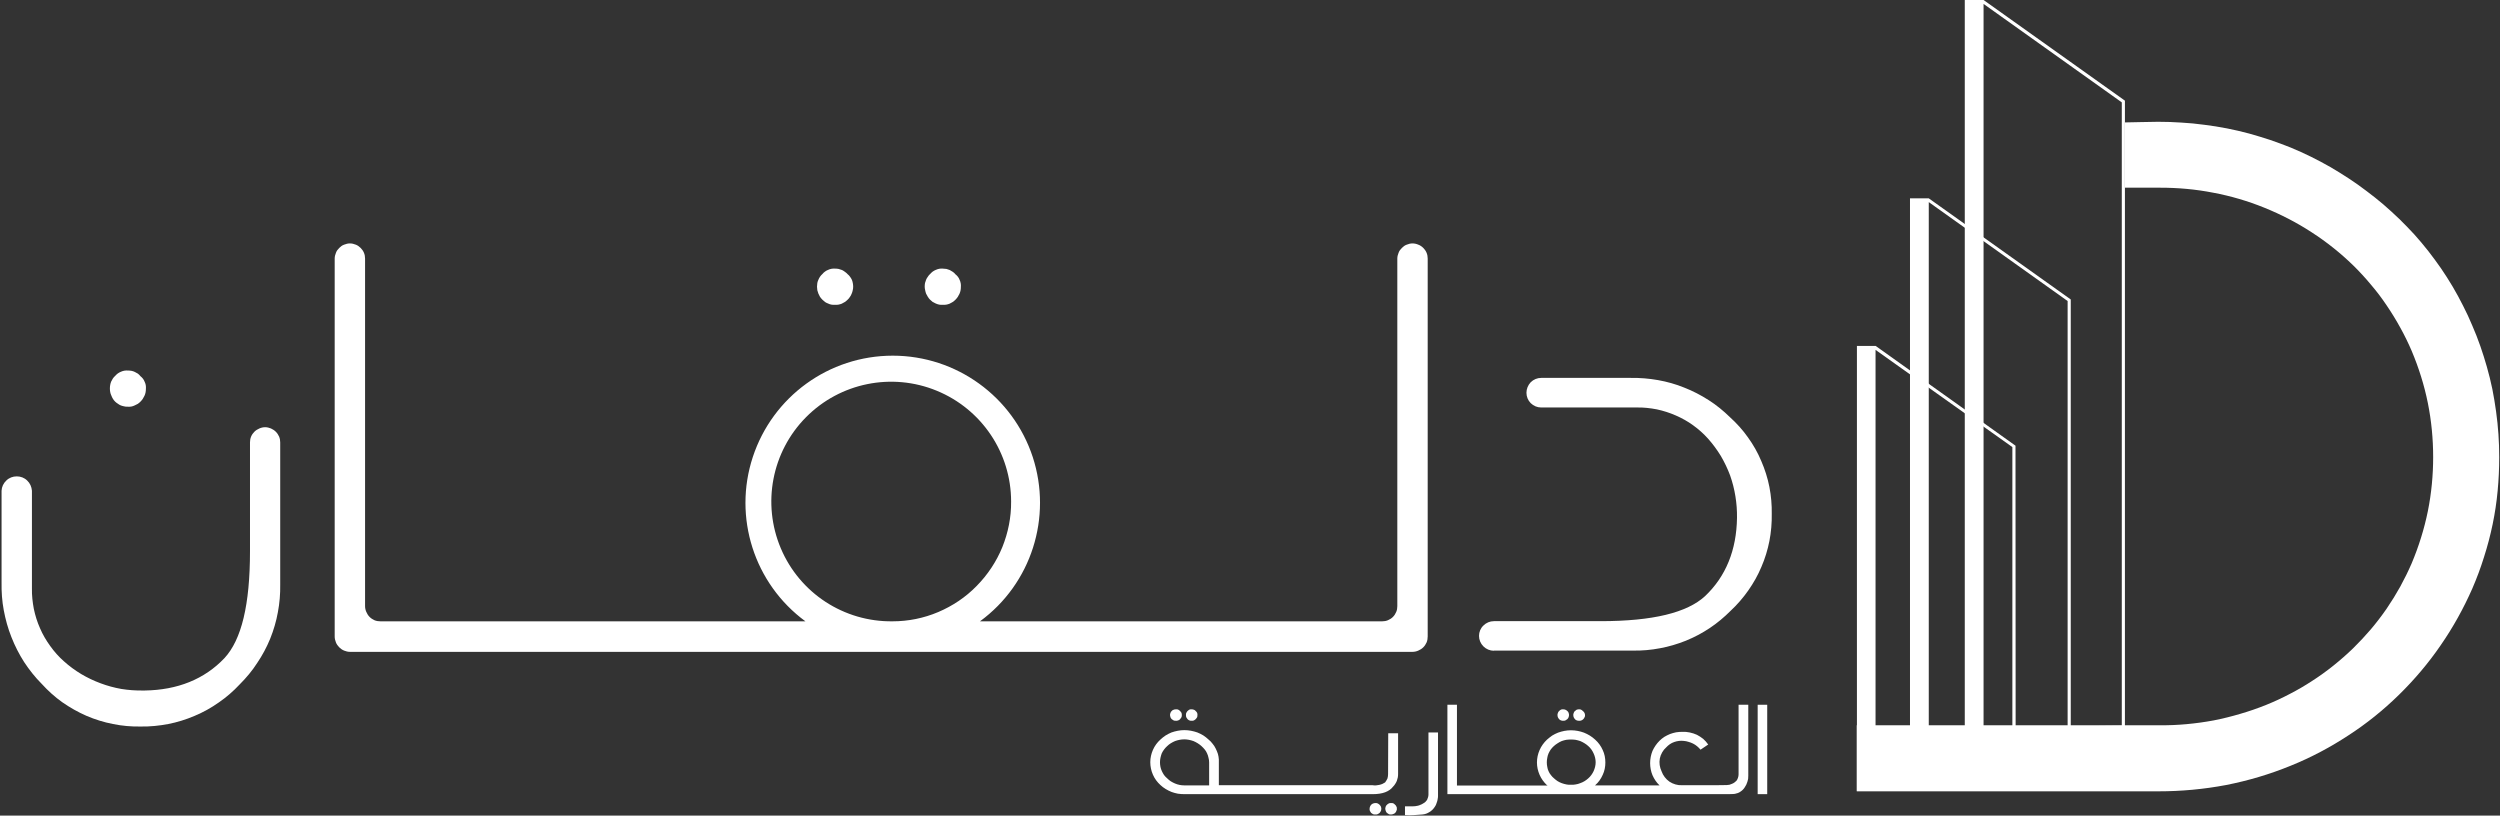
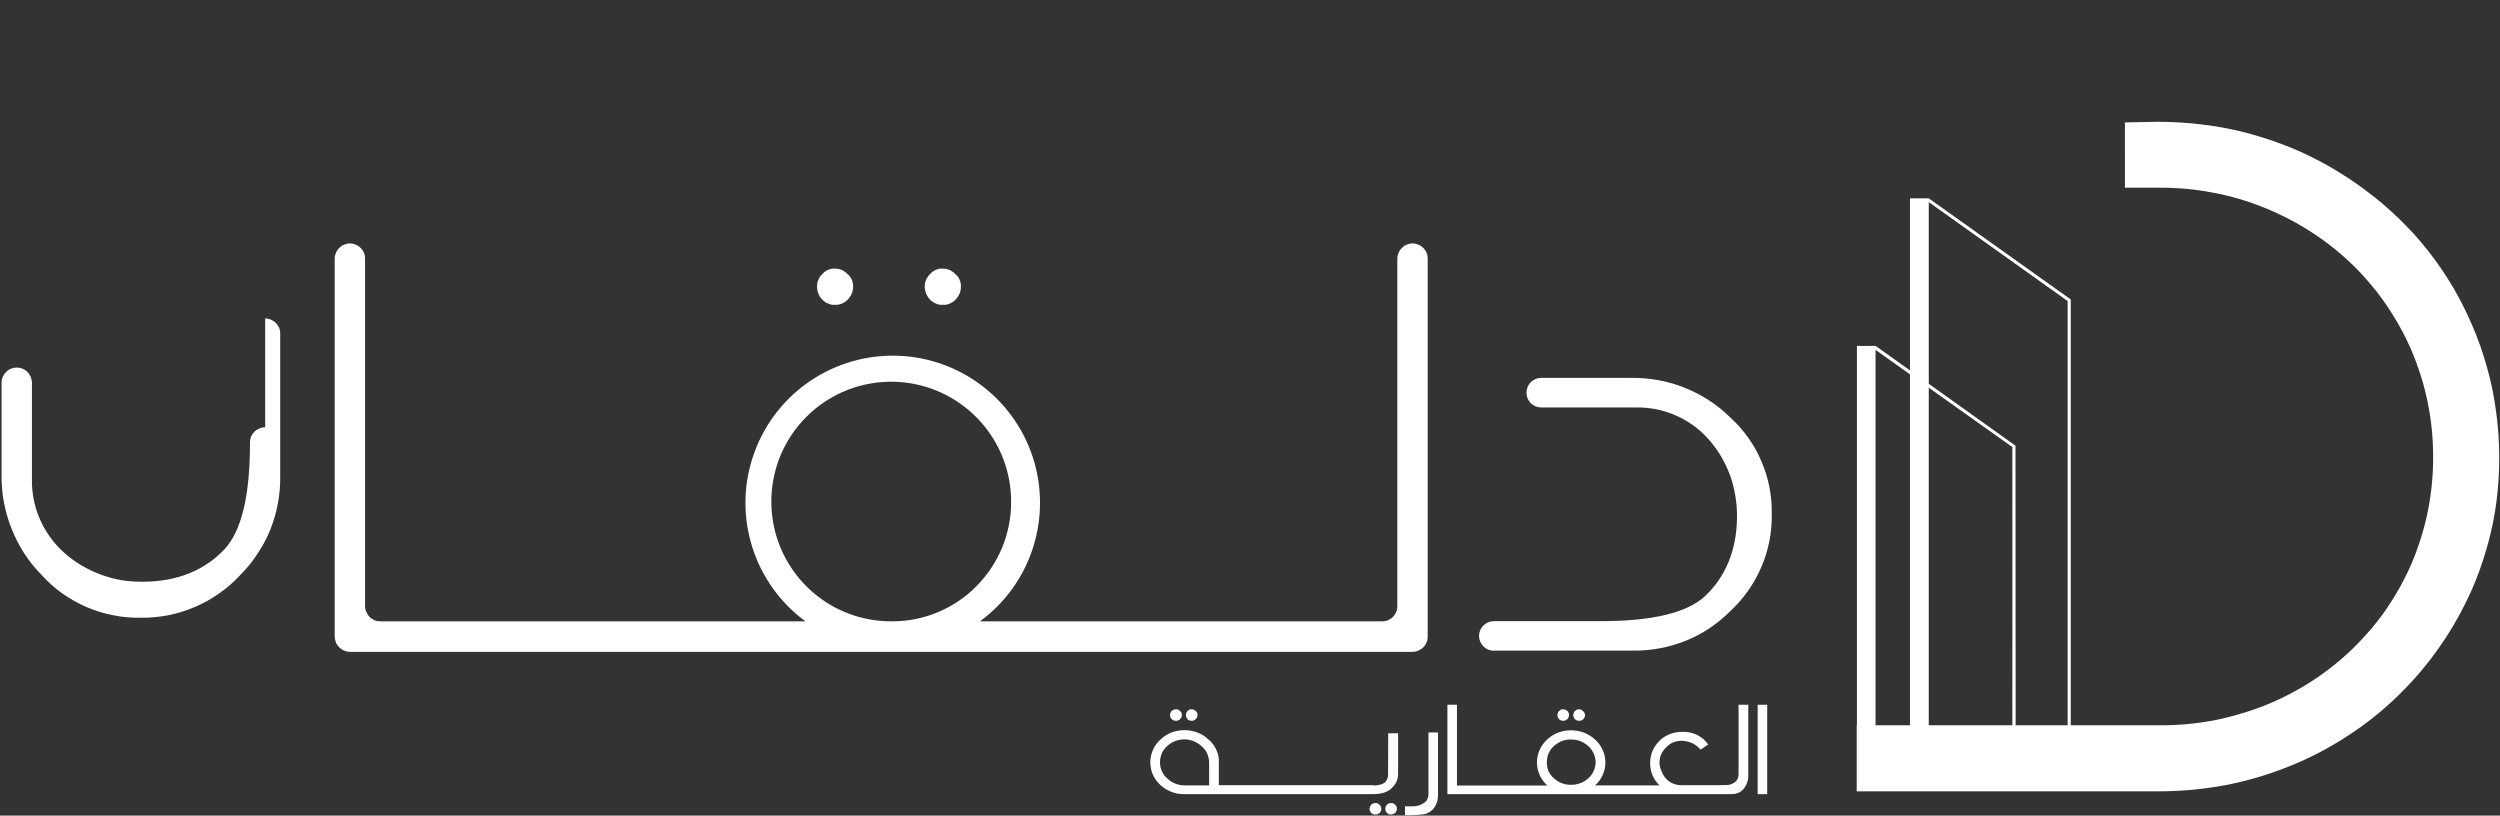
<svg xmlns="http://www.w3.org/2000/svg" version="1.2" viewBox="0 0 1597 521" width="1597" height="521">
  <rect x="0" y="0" width="1597" height="521" fill="#333333" stroke="none" />
  <title>Asset-2 (1)-svg</title>
  <style>
		.s0 { fill: #fff } 
		.s1 { fill: #fff } 
	</style>
  <g id="Layer_2">
    <g id="Layer_1-2">
-       <path fill-rule="evenodd" class="s0" d="m1357.4 465.6l-90.3 0.8v35.9h-12v-502.3h12l90.3 64.3zm-2-400.2l-88.3-62.9v462l88.3-0.9z" />
      <path fill-rule="evenodd" class="s0" d="m1322.8 496.8l-90.7 0.9v6.9h-12v-377.9h12l90.7 64.6zm-2-304.5l-88.7-63.2v366.5l88.7-0.8z" />
      <path fill-rule="evenodd" class="s0" d="m1287.6 492.2l-89.4 0.8v12.3h-12v-284.3h12l89.3 63.7zm-2.1-206.6l-87.4-62.1v267.5l87.4-0.9z" />
      <path class="s1" d="m1357.4 78.2c3.6 0 15.2-0.4 21-0.4h0.4q7.3 0 14.6 0.5 7.3 0.4 14.6 1.4 7.3 0.9 14.5 2.3 7.1 1.4 14.2 3.3 6.8 1.9 13.5 4.1 6.7 2.3 13.2 4.9 6.5 2.7 12.8 5.8 6.3 3.1 12.4 6.6 6 3.5 11.8 7.3 5.8 3.8 11.3 8 5.5 4.1 10.8 8.6 5.2 4.5 10.2 9.3 4.9 4.8 9.6 9.9 4.6 5.1 8.9 10.6 4.2 5.4 8.1 11 3.9 5.7 7.4 11.6 3.6 6.1 6.7 12.3 3.2 6.2 5.9 12.7 2.8 6.4 5.1 13 2.3 6.6 4.2 13.3 2 7 3.5 14.2 1.4 7.1 2.4 14.4 1 7.2 1.5 14.5 0.5 7.3 0.5 14.6 0 10.8-1 21.5-1 10.8-3.2 21.4-2.2 10.6-5.5 20.9-3.2 10.3-7.5 20.2c-5.6 12.7-12.3 24.8-20.2 36.2-7.8 11.4-16.8 22-26.7 31.7-9.9 9.7-20.7 18.4-32.3 25.9-11.6 7.6-23.8 14.1-36.7 19.3q-10 4.1-20.4 7.2-10.4 3.1-21.1 5.2-10.6 2-21.4 3-10.8 1-21.7 1h-192.7v-42.2h142 51.2q8.7 0.1 17.4-0.7 8.8-0.8 17.4-2.4 8.6-1.7 17-4.2 8.3-2.4 16.5-5.7 7.7-3.1 15.1-7 7.4-3.8 14.4-8.4 7-4.5 13.6-9.8 6.5-5.2 12.5-11 5.9-5.8 11.3-12.1 5.4-6.4 10.1-13.2 4.7-6.9 8.7-14.1 4-7.3 7.3-14.9c4.5-10.7 8-21.9 10.3-33.2 2.3-11.4 3.4-23 3.4-34.6 0-11.6-1.1-23.2-3.4-34.6-2.3-11.4-5.8-22.5-10.3-33.2q-3.3-7.7-7.3-14.9-4-7.3-8.7-14.2-4.6-6.9-10-13.2-5.3-6.4-11.2-12.2c-8.2-8-17.1-15.1-26.7-21.3-9.5-6.2-19.6-11.4-30.2-15.7-10.6-4.3-21.5-7.5-32.7-9.6-11.2-2.2-22.5-3.2-33.9-3.2h-22.5z" />
      <path class="s1" d="m758.6 454.2q-0.2 0.2-0.4 0.5-0.2 0.3-0.4 0.7-0.1 0.3-0.2 0.6 0 0.4 0 0.7 0 0.4 0 0.7 0.1 0.4 0.2 0.8 0.2 0.3 0.4 0.6 0.2 0.3 0.4 0.6 0.3 0.3 0.6 0.5 0.3 0.2 0.6 0.3 0.4 0.1 0.7 0.2 0.4 0 0.8 0 0.3 0 0.7 0 0.3-0.1 0.7-0.2 0.3-0.2 0.6-0.4 0.3-0.2 0.5-0.4 0.3-0.3 0.5-0.6 0.2-0.3 0.4-0.6 0.1-0.4 0.2-0.7 0-0.4 0-0.8 0.1-0.3 0-0.7-0.1-0.3-0.2-0.7-0.2-0.3-0.4-0.6-0.2-0.3-0.5-0.5-0.2-0.3-0.5-0.5-0.3-0.2-0.6-0.3-0.4-0.2-0.7-0.2-0.4-0.1-0.7-0.1-0.4 0-0.8 0-0.3 0.1-0.7 0.2-0.3 0.2-0.6 0.4-0.3 0.2-0.6 0.5z" />
      <path class="s1" d="m748.5 454.2q-0.3 0.2-0.5 0.5-0.2 0.3-0.3 0.7-0.1 0.3-0.2 0.6-0.1 0.4-0.1 0.7 0 0.4 0.1 0.7 0.1 0.4 0.2 0.8 0.1 0.3 0.3 0.6 0.2 0.3 0.5 0.6 0.2 0.2 0.6 0.4 0.3 0.2 0.6 0.4 0.4 0.1 0.7 0.2 0.4 0 0.8 0 0.3 0.1 0.7 0 0.4-0.1 0.7-0.2 0.3-0.1 0.7-0.3 0.3-0.2 0.5-0.5 0.3-0.3 0.5-0.6 0.2-0.3 0.4-0.6 0.1-0.4 0.2-0.7 0.1-0.4 0-0.8 0.1-0.3 0-0.7-0.1-0.3-0.2-0.7-0.2-0.3-0.4-0.6-0.2-0.3-0.5-0.5-0.2-0.3-0.5-0.5-0.3-0.2-0.7-0.4-0.3-0.1-0.7-0.2-0.4 0-0.7 0-0.4 0-0.8 0.1-0.4 0-0.7 0.2-0.3 0.1-0.7 0.3-0.3 0.2-0.5 0.5z" />
      <path class="s1" d="m878.5 513q-0.7 0-1.4 0.3-0.6 0.2-1.1 0.7-0.5 0.5-0.8 1.2-0.3 0.7-0.3 1.4 0 0.4 0 0.7 0.1 0.4 0.2 0.7 0.2 0.4 0.4 0.7 0.2 0.3 0.4 0.6 0.3 0.2 0.6 0.4 0.3 0.2 0.6 0.4 0.4 0.1 0.8 0.2 0.3 0 0.7 0 0.4 0 0.7 0 0.4-0.1 0.7-0.2 0.4-0.2 0.7-0.4 0.3-0.2 0.6-0.4 0.2-0.3 0.4-0.6 0.3-0.3 0.4-0.7 0.2-0.3 0.2-0.7 0.1-0.3 0.1-0.7 0-0.4-0.1-0.7-0.1-0.4-0.2-0.7-0.1-0.3-0.4-0.6-0.2-0.3-0.4-0.5-0.3-0.3-0.6-0.5-0.3-0.2-0.7-0.4-0.3-0.1-0.7-0.2-0.4 0-0.8 0z" />
      <path class="s1" d="m888.7 513q-0.4 0-0.8 0-0.3 0.1-0.7 0.2-0.3 0.2-0.6 0.4-0.4 0.2-0.6 0.5-0.3 0.2-0.5 0.5-0.2 0.3-0.3 0.6-0.1 0.3-0.2 0.7-0.1 0.3-0.1 0.7 0 0.4 0.1 0.7 0.1 0.4 0.2 0.7 0.1 0.4 0.3 0.7 0.2 0.3 0.5 0.6 0.3 0.2 0.6 0.4 0.3 0.2 0.6 0.4 0.4 0.1 0.7 0.2 0.4 0 0.8 0 0.3 0 0.7-0.1 0.3 0 0.6-0.2 0.4-0.1 0.7-0.3 0.3-0.2 0.5-0.4 0.3-0.3 0.5-0.6 0.2-0.3 0.3-0.7 0.2-0.3 0.3-0.7 0-0.3 0-0.7 0-0.4 0-0.7-0.1-0.4-0.3-0.7-0.1-0.3-0.3-0.6-0.2-0.3-0.5-0.5-0.2-0.3-0.5-0.5-0.3-0.2-0.6-0.4-0.4-0.1-0.7-0.2-0.4 0-0.7 0z" />
      <path fill-rule="evenodd" class="s1" d="m886.8 468.4h6.3v26.1q0 1.1-0.2 2.2-0.2 1-0.6 2.1-0.4 1-1 1.9-0.6 1-1.4 1.8-3.7 4.8-12.9 4.8h-120.4q-2.1 0-4.2-0.3-2.1-0.4-4-1.1-2-0.8-3.8-1.9-1.8-1.1-3.3-2.5c-2.1-1.9-3.7-4.1-4.8-6.6-1.1-2.5-1.7-5.2-1.7-8 0-2.7 0.6-5.4 1.7-7.9 1.1-2.5 2.7-4.7 4.8-6.6q1.5-1.4 3.3-2.6 1.8-1.1 3.7-1.9 2-0.7 4.1-1.1 2.1-0.4 4.2-0.4 2.1 0 4.2 0.4 2.1 0.4 4.1 1.1 2 0.8 3.8 1.9 1.8 1.2 3.3 2.6 1.5 1.2 2.6 2.7 1.2 1.4 2 3.1 0.8 1.6 1.4 3.4 0.5 1.8 0.6 3.6v16.4h98.3q1 0.2 2.1 0.1 1-0.1 2-0.3 1-0.2 2-0.6 0.9-0.4 1.8-1 0.5-0.6 0.8-1.2 0.4-0.6 0.7-1.3 0.2-0.7 0.3-1.4 0.1-0.7 0.1-1.5zm-114.4 18.6q0-1.5-0.4-2.9-0.3-1.5-0.9-2.8-0.6-1.4-1.5-2.5-1-1.2-2.1-2.2-1.1-1-2.4-1.8-1.3-0.8-2.7-1.4-1.4-0.5-2.9-0.8-1.5-0.3-3-0.3-1.5 0-3 0.3-1.5 0.3-2.9 0.8-1.4 0.6-2.7 1.4-1.3 0.8-2.3 1.8-1.1 1-2 2.2-0.9 1.2-1.5 2.5-0.5 1.4-0.8 2.8-0.3 1.4-0.3 2.9 0 1.4 0.3 2.9 0.3 1.4 0.9 2.7 0.6 1.3 1.4 2.5 0.9 1.2 2 2.1 1.1 1.1 2.3 1.9 1.3 0.8 2.7 1.4 1.4 0.6 2.9 0.9 1.5 0.3 3 0.3h15.9z" />
      <path class="s1" d="m912.5 507.6q0 0.9-0.3 1.8-0.2 0.8-0.6 1.6-0.5 0.7-1.1 1.3-0.7 0.6-1.5 1-0.7 0.5-1.6 0.8-0.8 0.4-1.7 0.6-0.8 0.2-1.7 0.3-0.9 0.1-1.8 0.1h-2.4-1.3-1v5.6q1.4 0.1 2.8 0.1 1.3-0.1 2.7-0.1 1.4-0.1 2.8-0.2 1.4-0.1 2.8-0.2 1.2-0.1 2.4-0.5 1.1-0.4 2.2-1.1 1-0.6 1.9-1.5 0.8-0.8 1.5-1.9 0.5-0.7 0.8-1.5 0.4-0.9 0.6-1.7 0.3-0.9 0.4-1.8 0.2-0.9 0.2-1.8v-40.6h-6.1z" />
      <path class="s1" d="m1006.1 454.2q-0.3 0.2-0.5 0.5-0.2 0.3-0.3 0.7-0.2 0.3-0.2 0.6-0.1 0.4-0.1 0.7 0 0.4 0.1 0.7 0 0.4 0.2 0.8 0.1 0.3 0.3 0.6 0.2 0.3 0.5 0.6 0.2 0.3 0.5 0.5 0.3 0.2 0.7 0.3 0.3 0.1 0.7 0.2 0.4 0 0.7 0 0.4 0.1 0.8 0 0.3-0.1 0.7-0.2 0.3-0.1 0.6-0.3 0.3-0.2 0.6-0.5 0.3-0.3 0.5-0.6 0.2-0.3 0.3-0.6 0.2-0.4 0.3-0.7 0-0.4 0-0.8 0-0.4-0.1-0.7-0.1-0.4-0.3-0.7-0.2-0.3-0.4-0.6-0.3-0.3-0.6-0.5-0.2-0.3-0.5-0.5-0.3-0.2-0.7-0.4-0.3-0.1-0.7-0.2-0.4 0-0.8 0-0.3 0-0.6 0.1-0.4 0.1-0.7 0.2-0.3 0.2-0.5 0.4-0.3 0.2-0.5 0.4z" />
      <path class="s1" d="m996 454.2q-0.3 0.2-0.5 0.5-0.2 0.3-0.3 0.7-0.2 0.3-0.2 0.6-0.1 0.4-0.1 0.7 0 0.4 0.1 0.7 0 0.4 0.2 0.8 0.1 0.3 0.3 0.6 0.2 0.3 0.5 0.6 0.2 0.3 0.5 0.5 0.3 0.2 0.7 0.3 0.3 0.1 0.7 0.2 0.4 0 0.7 0 0.4 0 0.7 0 0.4-0.1 0.7-0.2 0.3-0.2 0.6-0.4 0.3-0.2 0.6-0.4 0.2-0.3 0.5-0.6 0.2-0.3 0.3-0.6 0.2-0.4 0.2-0.7 0.1-0.4 0.1-0.8 0-0.3-0.1-0.7 0-0.3-0.2-0.7-0.1-0.3-0.3-0.6-0.3-0.3-0.5-0.5-0.3-0.3-0.6-0.5-0.3-0.2-0.6-0.3-0.3-0.2-0.7-0.2-0.3-0.1-0.7-0.1-0.3 0-0.7 0-0.4 0.1-0.7 0.2-0.4 0.2-0.7 0.4-0.3 0.2-0.5 0.5z" />
      <path fill-rule="evenodd" class="s1" d="m1110.6 450.2h6.2v45.4q0 1-0.1 2-0.2 1-0.5 1.9-0.3 0.9-0.7 1.8-0.5 0.9-1 1.7-0.5 0.8-1.2 1.5-0.7 0.7-1.5 1.2-0.8 0.6-1.7 0.9-0.9 0.3-1.8 0.5c-0.8 0.2-4 0.2-9.5 0.2h-174.2v-57.1h6.1v51.6h57.8c-0.3-0.4-0.4-0.5-0.3-0.2-2-1.9-3.6-4.1-4.7-6.6-1.1-2.5-1.7-5.2-1.7-7.9 0-2.8 0.6-5.5 1.7-8 1.1-2.5 2.7-4.7 4.7-6.6q1.6-1.4 3.3-2.6 1.8-1.1 3.8-1.9 2-0.7 4-1.1 2.1-0.4 4.2-0.4 2.2 0 4.3 0.4 2.1 0.4 4 1.1 2 0.8 3.8 1.9 1.9 1.2 3.4 2.6c2.1 1.9 3.7 4.1 4.8 6.6 1.2 2.5 1.7 5.2 1.7 8 0 2.7-0.5 5.4-1.7 7.9-1.1 2.5-2.7 4.8-4.8 6.6l-0.1 0.1h41.2c-1.9-1.8-3.4-4-4.5-6.5-1-2.4-1.5-5.1-1.5-7.7 0-2.7 0.5-5.3 1.5-7.8 1.1-2.4 2.6-4.6 4.5-6.5q1.4-1.4 3.1-2.5 1.7-1 3.6-1.8 1.9-0.7 3.9-1.1 2-0.3 4-0.3 2.4-0.1 4.7 0.4 2.4 0.5 4.6 1.5 2.1 1.1 4 2.6 1.8 1.6 3.2 3.6l-4.9 3.3q-1-1.2-2.2-2.2-1.2-1-2.6-1.7-1.4-0.7-2.9-1.1-1.5-0.5-3-0.6-1.6-0.2-3.1 0-1.6 0.2-3 0.7-1.5 0.5-2.8 1.4-1.3 0.9-2.3 2-1.6 1.4-2.6 3.2-1.1 1.9-1.5 3.9-0.4 2.1-0.1 4.2 0.3 2.1 1.2 4 0.7 2 2 3.7 1.3 1.7 3 2.9 1.8 1.2 3.9 1.8 2 0.6 4.2 0.5h21.3c3.8 0 6.2-0.1 7.3-0.1q0.8 0 1.7-0.2 0.8-0.2 1.6-0.6 0.8-0.3 1.5-0.8 0.7-0.5 1.3-1.1 0.3-0.4 0.6-0.9 0.3-0.5 0.4-1 0.2-0.5 0.3-1.1 0.1-0.5 0.1-1.1zm-104.1 50.9q1.5-0.2 2.9-0.8 1.5-0.5 2.8-1.3 1.3-0.8 2.4-1.8c1.5-1.3 2.6-2.9 3.4-4.6 0.8-1.8 1.3-3.7 1.3-5.7 0-1.9-0.5-3.9-1.3-5.6-0.8-1.8-1.9-3.4-3.4-4.7q-1.1-1-2.4-1.8-1.3-0.8-2.7-1.4-1.5-0.5-3-0.8-1.5-0.2-3-0.2-1.5 0-3 0.2-1.5 0.3-2.9 0.8-1.4 0.6-2.6 1.4-1.3 0.8-2.4 1.8-1.1 1-2 2.2-0.8 1.2-1.4 2.5-0.6 1.4-0.8 2.8-0.3 1.5-0.3 2.9 0 1.5 0.3 2.9 0.2 1.4 0.8 2.7 0.6 1.4 1.5 2.5 0.9 1.2 2 2.1 1.1 1 2.3 1.8 1.3 0.8 2.7 1.3 1.4 0.5 2.9 0.8 1.4 0.3 2.9 0.2 1.5 0.1 3-0.2z" />
      <path class="s1" d="m1128.9 450.2v57.1h-6.1v-57.1z" />
      <path class="s1" d="m954.3 415.6h88.9c5.7 0.1 11.5-0.4 17.2-1.5 5.6-1 11.2-2.7 16.5-4.8 5.4-2.2 10.5-4.9 15.3-8.1 4.8-3.2 9.2-6.9 13.3-11 4.2-3.9 8-8.3 11.3-13 3.3-4.7 6.2-9.8 8.4-15.1 2.3-5.3 4-10.9 5.1-16.5 1.1-5.7 1.6-11.5 1.5-17.3 0.1-5.8-0.4-11.5-1.5-17.2-1.1-5.7-2.9-11.3-5.2-16.6-2.2-5.3-5.1-10.4-8.5-15.1-3.3-4.7-7.2-9-11.5-12.9-4.2-4.1-8.7-7.8-13.6-10.9-5-3.2-10.2-5.9-15.6-8-5.4-2.2-11.1-3.8-16.8-4.8-5.7-1-11.6-1.5-17.4-1.4h-57.2c-2.5 0-4.9 1-6.7 2.8-1.7 1.8-2.7 4.2-2.7 6.7 0 2.5 1 4.9 2.7 6.6 1.8 1.8 4.2 2.8 6.7 2.8h61.2c4.2-0.1 8.5 0.4 12.7 1.2 4.2 0.9 8.2 2.2 12.1 3.9 3.9 1.7 7.7 3.8 11.1 6.3 3.5 2.5 6.7 5.4 9.5 8.5q4.6 5.2 8.2 11.1 3.5 6 5.9 12.4 2.3 6.5 3.4 13.4 1.1 6.8 1 13.7c-0.3 20.6-7.1 37.4-20.4 50-11.5 10.6-33.4 16-66.8 16h-68.1c-2.5 0-4.9 1-6.7 2.8-1.8 1.7-2.8 4.1-2.8 6.6 0 2.5 1 4.9 2.8 6.7 1.8 1.8 4.2 2.8 6.7 2.8z" />
-       <path class="s1" d="m169.4 272.9c-1.3 0-2.6 0.3-3.7 0.8-1.2 0.5-2.3 1.2-3.2 2.1-0.9 0.9-1.6 1.9-2.1 3.1-0.5 1.2-0.7 2.4-0.7 3.7v69.5c0 34.2-5.4 56.5-16.3 68.3-12.8 13.5-30 20.4-51 20.7h-1.1q-6.9 0.1-13.8-1-6.8-1.2-13.2-3.6-6.5-2.4-12.4-5.9-6-3.6-11.1-8.2c-3.3-2.9-6.2-6.2-8.7-9.7-2.6-3.6-4.8-7.3-6.5-11.3-1.8-4-3.1-8.2-4-12.5-0.8-4.3-1.3-8.6-1.2-13v-62.4c-0.2-2.5-1.2-4.8-3-6.5-1.8-1.8-4.2-2.7-6.7-2.7-2.5 0-4.9 0.9-6.7 2.7-1.8 1.7-2.9 4-3 6.5v58.5c-0.1 6 0.3 12 1.4 17.8 1.1 5.9 2.7 11.7 4.9 17.2 2.2 5.6 4.9 10.9 8.1 15.9 3.3 5 7 9.7 11.2 13.9 4 4.4 8.4 8.4 13.2 11.8 4.9 3.4 10 6.3 15.5 8.7 5.4 2.3 11.1 4.1 16.9 5.2 5.8 1.2 11.7 1.7 17.7 1.6 5.9 0.1 11.8-0.5 17.6-1.6 5.7-1.1 11.4-2.9 16.8-5.2 5.5-2.3 10.7-5.2 15.5-8.6 4.8-3.3 9.3-7.2 13.3-11.5 4.2-4.2 8-8.7 11.2-13.7 3.3-4.9 6.1-10.1 8.3-15.5 2.2-5.5 3.9-11.2 4.9-16.9 1.1-5.8 1.6-11.7 1.5-17.6v-90.9c0-1.2-0.2-2.5-0.7-3.7-0.5-1.1-1.2-2.2-2.1-3.1-0.9-0.9-2-1.6-3.1-2.1-1.2-0.5-2.5-0.8-3.7-0.8z" />
+       <path class="s1" d="m169.4 272.9c-1.3 0-2.6 0.3-3.7 0.8-1.2 0.5-2.3 1.2-3.2 2.1-0.9 0.9-1.6 1.9-2.1 3.1-0.5 1.2-0.7 2.4-0.7 3.7c0 34.2-5.4 56.5-16.3 68.3-12.8 13.5-30 20.4-51 20.7h-1.1q-6.9 0.1-13.8-1-6.8-1.2-13.2-3.6-6.5-2.4-12.4-5.9-6-3.6-11.1-8.2c-3.3-2.9-6.2-6.2-8.7-9.7-2.6-3.6-4.8-7.3-6.5-11.3-1.8-4-3.1-8.2-4-12.5-0.8-4.3-1.3-8.6-1.2-13v-62.4c-0.2-2.5-1.2-4.8-3-6.5-1.8-1.8-4.2-2.7-6.7-2.7-2.5 0-4.9 0.9-6.7 2.7-1.8 1.7-2.9 4-3 6.5v58.5c-0.1 6 0.3 12 1.4 17.8 1.1 5.9 2.7 11.7 4.9 17.2 2.2 5.6 4.9 10.9 8.1 15.9 3.3 5 7 9.7 11.2 13.9 4 4.4 8.4 8.4 13.2 11.8 4.9 3.4 10 6.3 15.5 8.7 5.4 2.3 11.1 4.1 16.9 5.2 5.8 1.2 11.7 1.7 17.7 1.6 5.9 0.1 11.8-0.5 17.6-1.6 5.7-1.1 11.4-2.9 16.8-5.2 5.5-2.3 10.7-5.2 15.5-8.6 4.8-3.3 9.3-7.2 13.3-11.5 4.2-4.2 8-8.7 11.2-13.7 3.3-4.9 6.1-10.1 8.3-15.5 2.2-5.5 3.9-11.2 4.9-16.9 1.1-5.8 1.6-11.7 1.5-17.6v-90.9c0-1.2-0.2-2.5-0.7-3.7-0.5-1.1-1.2-2.2-2.1-3.1-0.9-0.9-2-1.6-3.1-2.1-1.2-0.5-2.5-0.8-3.7-0.8z" />
      <path class="s1" d="m602.3 194.7q1.1 0.1 2.2-0.1 1.1-0.2 2.1-0.6 1-0.5 2-1.1 0.9-0.6 1.7-1.4 0.8-0.8 1.5-1.8 0.6-0.9 1.1-2 0.5-1.1 0.7-2.2 0.2-1.1 0.2-2.3 0.1-1.1-0.1-2.2-0.2-1.2-0.7-2.2-0.4-1.1-1.1-2-0.7-0.9-1.6-1.6-0.7-0.9-1.6-1.5-1-0.7-2-1.2-1-0.4-2.1-0.7-1.2-0.2-2.3-0.2-1.1-0.1-2.3 0.1-1.1 0.2-2.2 0.7-1 0.4-2 1.1-0.9 0.7-1.7 1.6-0.8 0.7-1.4 1.7-0.7 0.9-1.1 1.9-0.4 1-0.7 2.1-0.2 1.1-0.2 2.3 0 1.1 0.3 2.3 0.2 1.1 0.6 2.2 0.5 1 1.1 2 0.6 1 1.4 1.8 0.8 0.8 1.7 1.5 1 0.6 2 1 1.1 0.5 2.2 0.7 1.1 0.2 2.3 0.1z" />
      <path class="s1" d="m533.4 194.7q1.1 0.1 2.2-0.1 1.1-0.2 2.1-0.6 1.1-0.5 2-1.1 0.9-0.6 1.7-1.4 0.9-0.8 1.5-1.8 0.7-0.9 1.1-2 0.5-1.1 0.7-2.2 0.3-1.1 0.3-2.3 0-1.1-0.2-2.2-0.2-1.2-0.6-2.2-0.5-1.1-1.2-2-0.6-0.9-1.5-1.6-0.8-0.9-1.7-1.5-0.9-0.7-1.9-1.2-1.1-0.4-2.2-0.7-1.1-0.2-2.2-0.2-1.2-0.1-2.3 0.1-1.2 0.2-2.2 0.7-1.1 0.4-2 1.1-1 0.7-1.7 1.6-0.8 0.7-1.5 1.7-0.6 0.9-1 1.9-0.5 1-0.7 2.1-0.2 1.2-0.2 2.3 0 1.1 0.2 2.3 0.3 1.1 0.7 2.2 0.4 1 1 2 0.7 1 1.5 1.8 0.8 0.8 1.7 1.5 0.9 0.6 2 1 1 0.5 2.1 0.7 1.2 0.2 2.3 0.1z" />
-       <path class="s1" d="m81.6 259.8q1.2 0.1 2.3-0.1 1.1-0.2 2.1-0.7 1-0.4 2-1 0.9-0.6 1.7-1.4 0.8-0.8 1.5-1.8 0.6-0.9 1.1-2 0.5-1.1 0.7-2.2 0.2-1.1 0.2-2.3 0.1-1.1-0.1-2.3-0.2-1.1-0.7-2.1-0.4-1.1-1.1-2-0.7-0.9-1.6-1.6-0.7-0.9-1.6-1.6-0.9-0.6-2-1.1-1-0.5-2.1-0.7-1.1-0.2-2.3-0.2-1.1-0.1-2.3 0.1-1.1 0.2-2.2 0.7-1 0.4-2 1.1-0.9 0.7-1.6 1.5-0.9 0.8-1.5 1.7-0.6 1-1.1 2-0.4 1-0.6 2.1-0.2 1.1-0.2 2.3 0 1.1 0.2 2.2 0.2 1.2 0.7 2.2 0.4 1.1 1 2.1 0.6 1 1.4 1.8 0.8 0.8 1.8 1.4 0.9 0.7 1.9 1.1 1.1 0.4 2.2 0.6 1.1 0.3 2.2 0.2z" />
      <path fill-rule="evenodd" class="s1" d="m223.5 416.4c-1.2 0-2.5-0.3-3.7-0.8-1.2-0.5-2.2-1.2-3.1-2.1-0.9-0.9-1.7-2-2.1-3.1-0.5-1.2-0.8-2.5-0.8-3.8v-241.4c0-1.3 0.3-2.5 0.8-3.7 0.4-1.2 1.2-2.2 2.1-3.1 0.9-0.9 1.9-1.7 3.1-2.1 1.2-0.5 2.5-0.8 3.7-0.8 1.3 0 2.6 0.3 3.8 0.8 1.1 0.4 2.2 1.2 3.1 2.1 0.9 0.9 1.6 1.9 2.1 3.1 0.5 1.2 0.7 2.4 0.7 3.7v222c0 1.3 0.3 2.6 0.8 3.7 0.5 1.2 1.2 2.3 2.1 3.2 0.9 0.9 2 1.6 3.1 2.1 1.2 0.5 2.5 0.7 3.8 0.7h271.5c-32.7-24-46.3-66.4-33.6-105 12.7-38.6 48.7-64.7 89.4-64.7 40.6 0 76.7 26.1 89.4 64.7 12.6 38.6-0.9 81-33.7 105h256.9c1.3 0 2.5-0.2 3.7-0.7 1.2-0.5 2.3-1.2 3.2-2.1 0.9-0.9 1.6-2 2.1-3.2 0.5-1.1 0.7-2.4 0.7-3.7v-222c0-1.3 0.3-2.5 0.8-3.7 0.4-1.2 1.2-2.2 2.1-3.1 0.9-0.9 1.9-1.7 3.1-2.1 1.2-0.5 2.4-0.8 3.7-0.8 1.3 0 2.6 0.3 3.7 0.8 1.2 0.4 2.3 1.2 3.2 2.1 0.9 0.9 1.6 1.9 2.1 3.1 0.5 1.2 0.7 2.4 0.7 3.7v241.4c0 1.3-0.2 2.6-0.7 3.8-0.5 1.1-1.2 2.2-2.1 3.1-0.9 0.9-2 1.6-3.2 2.1-1.1 0.5-2.4 0.8-3.7 0.8zm375.8-25.4c9.2-3.9 17.6-9.5 24.6-16.7 7-7.1 12.6-15.5 16.4-24.8 3.7-9.2 5.7-19.1 5.6-29.1 0-31.1-18.8-59-47.5-70.8-28.7-11.8-61.7-5.1-83.5 16.9-21.9 22.1-28.2 55.2-16.1 83.8 12.1 28.6 40.3 47 71.4 46.6 10 0 19.9-2 29.1-5.9z" />
    </g>
  </g>
</svg>